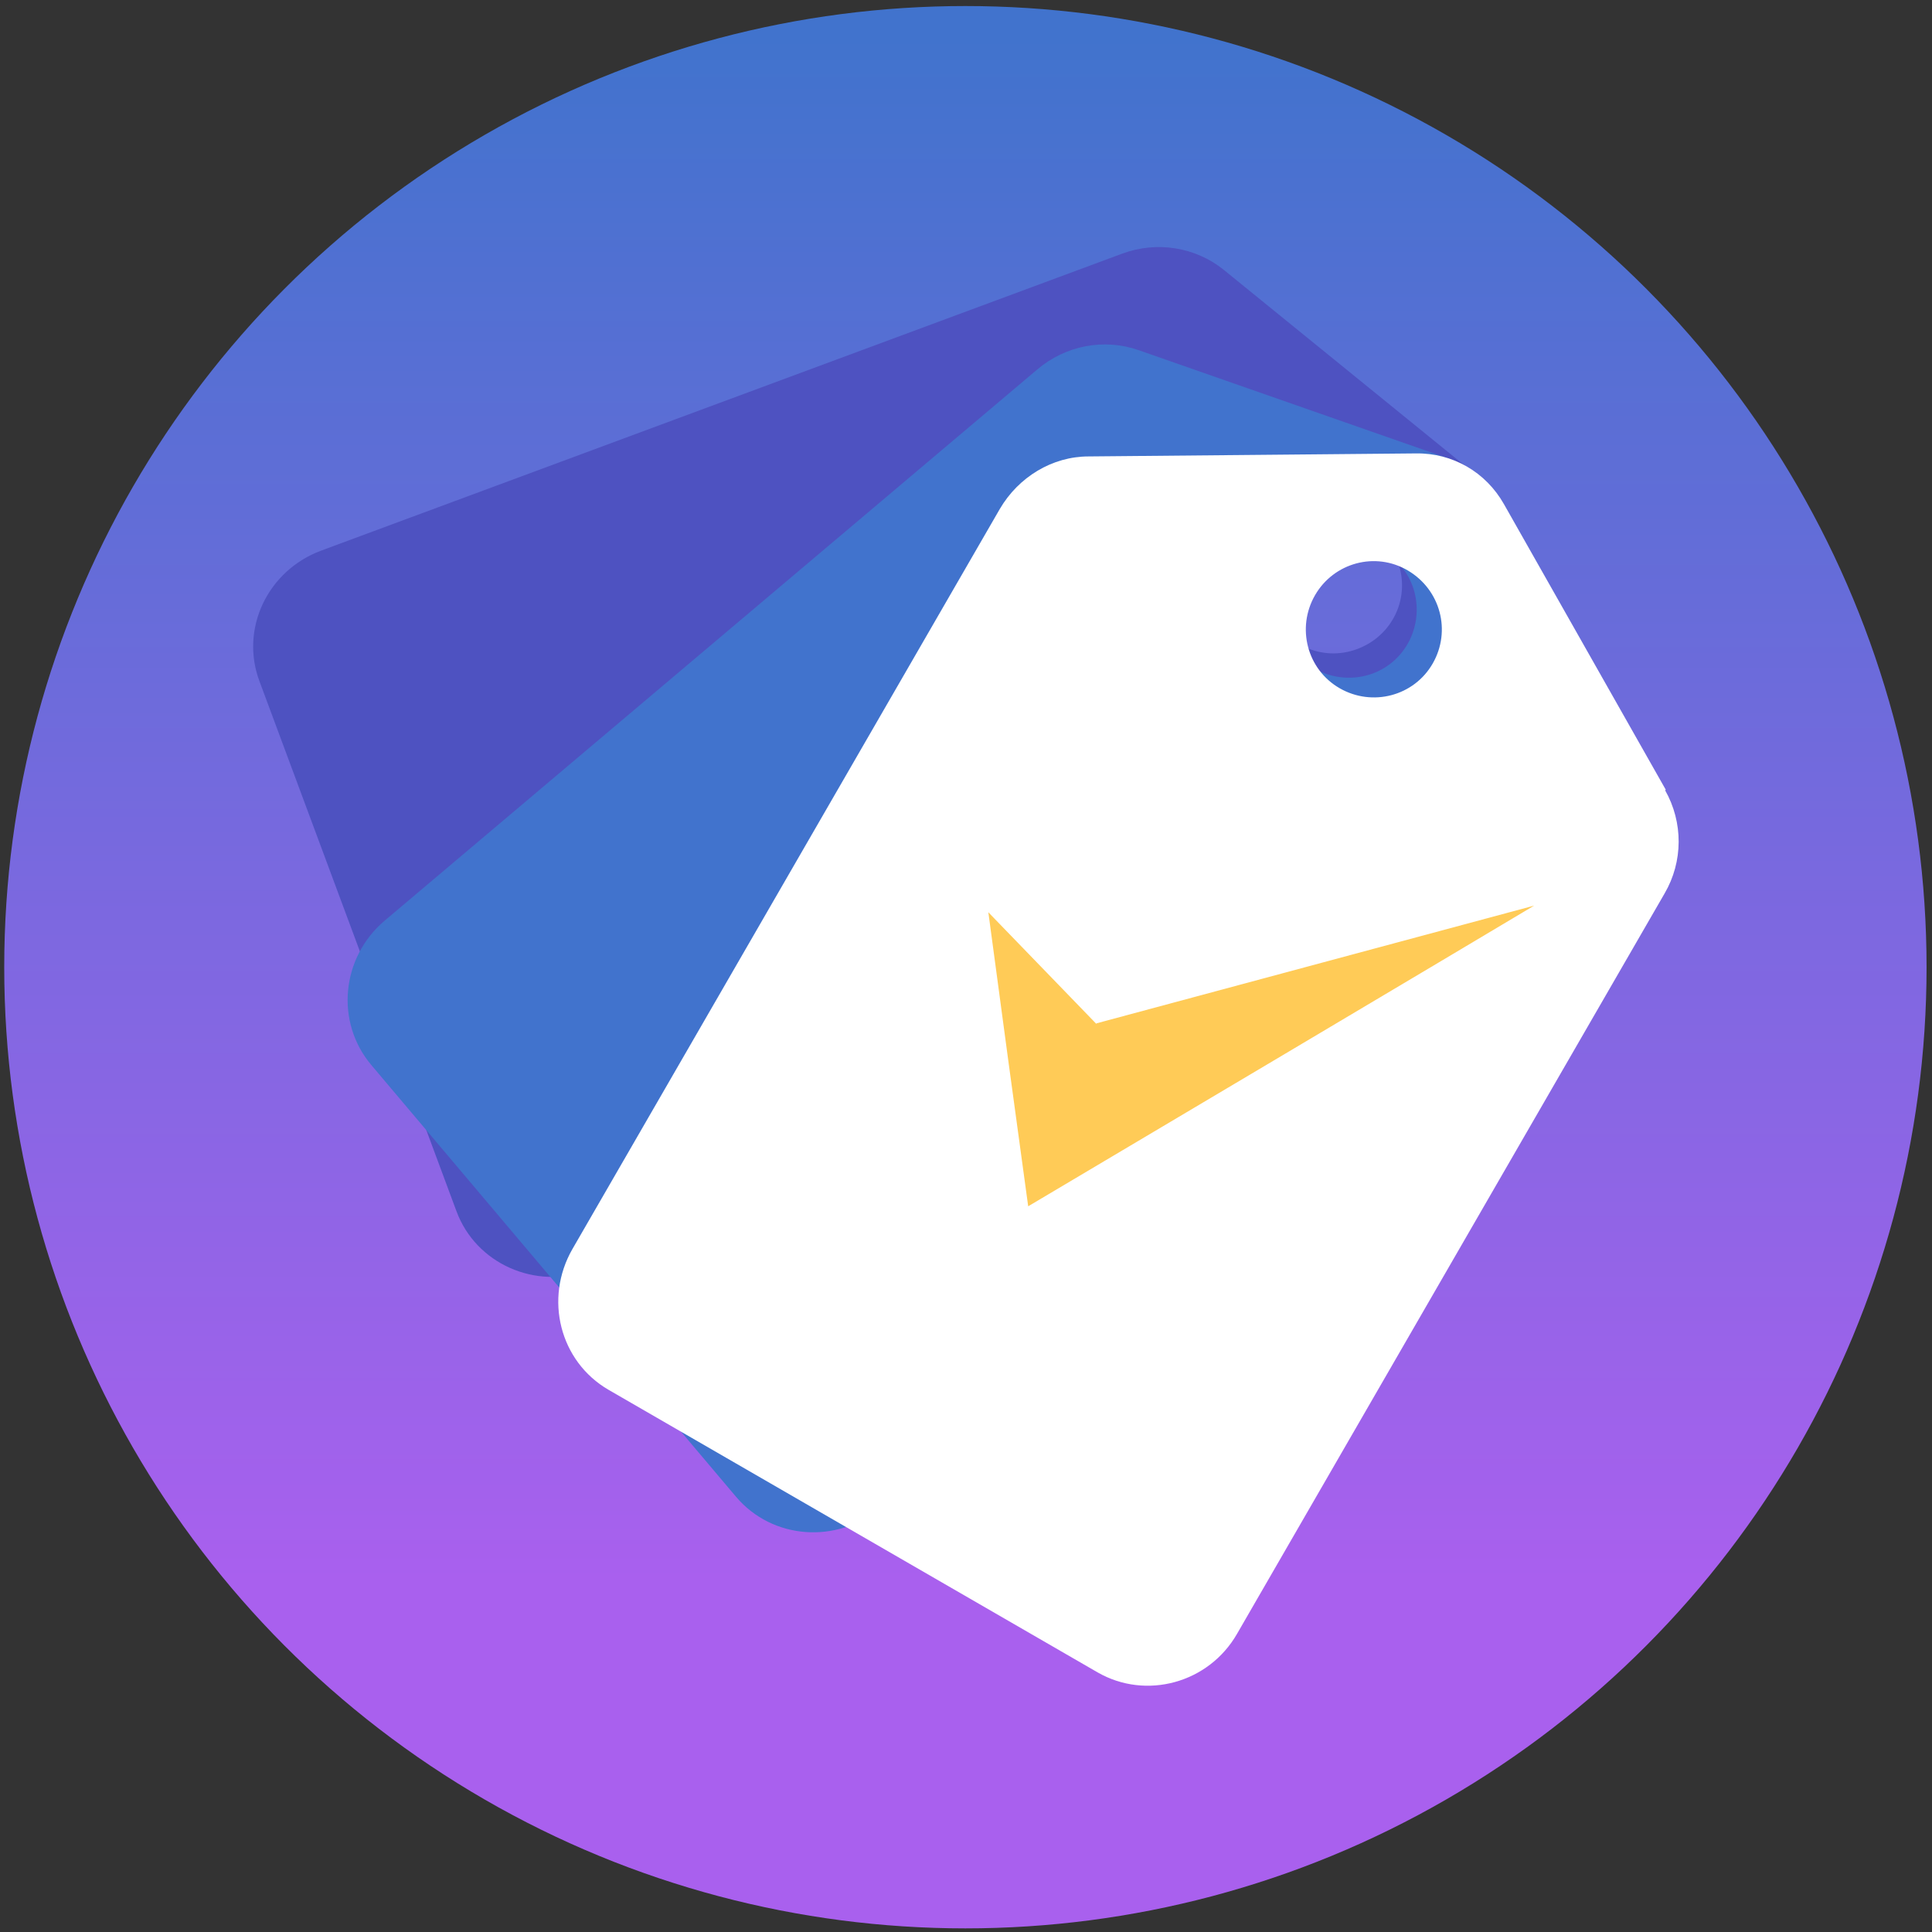
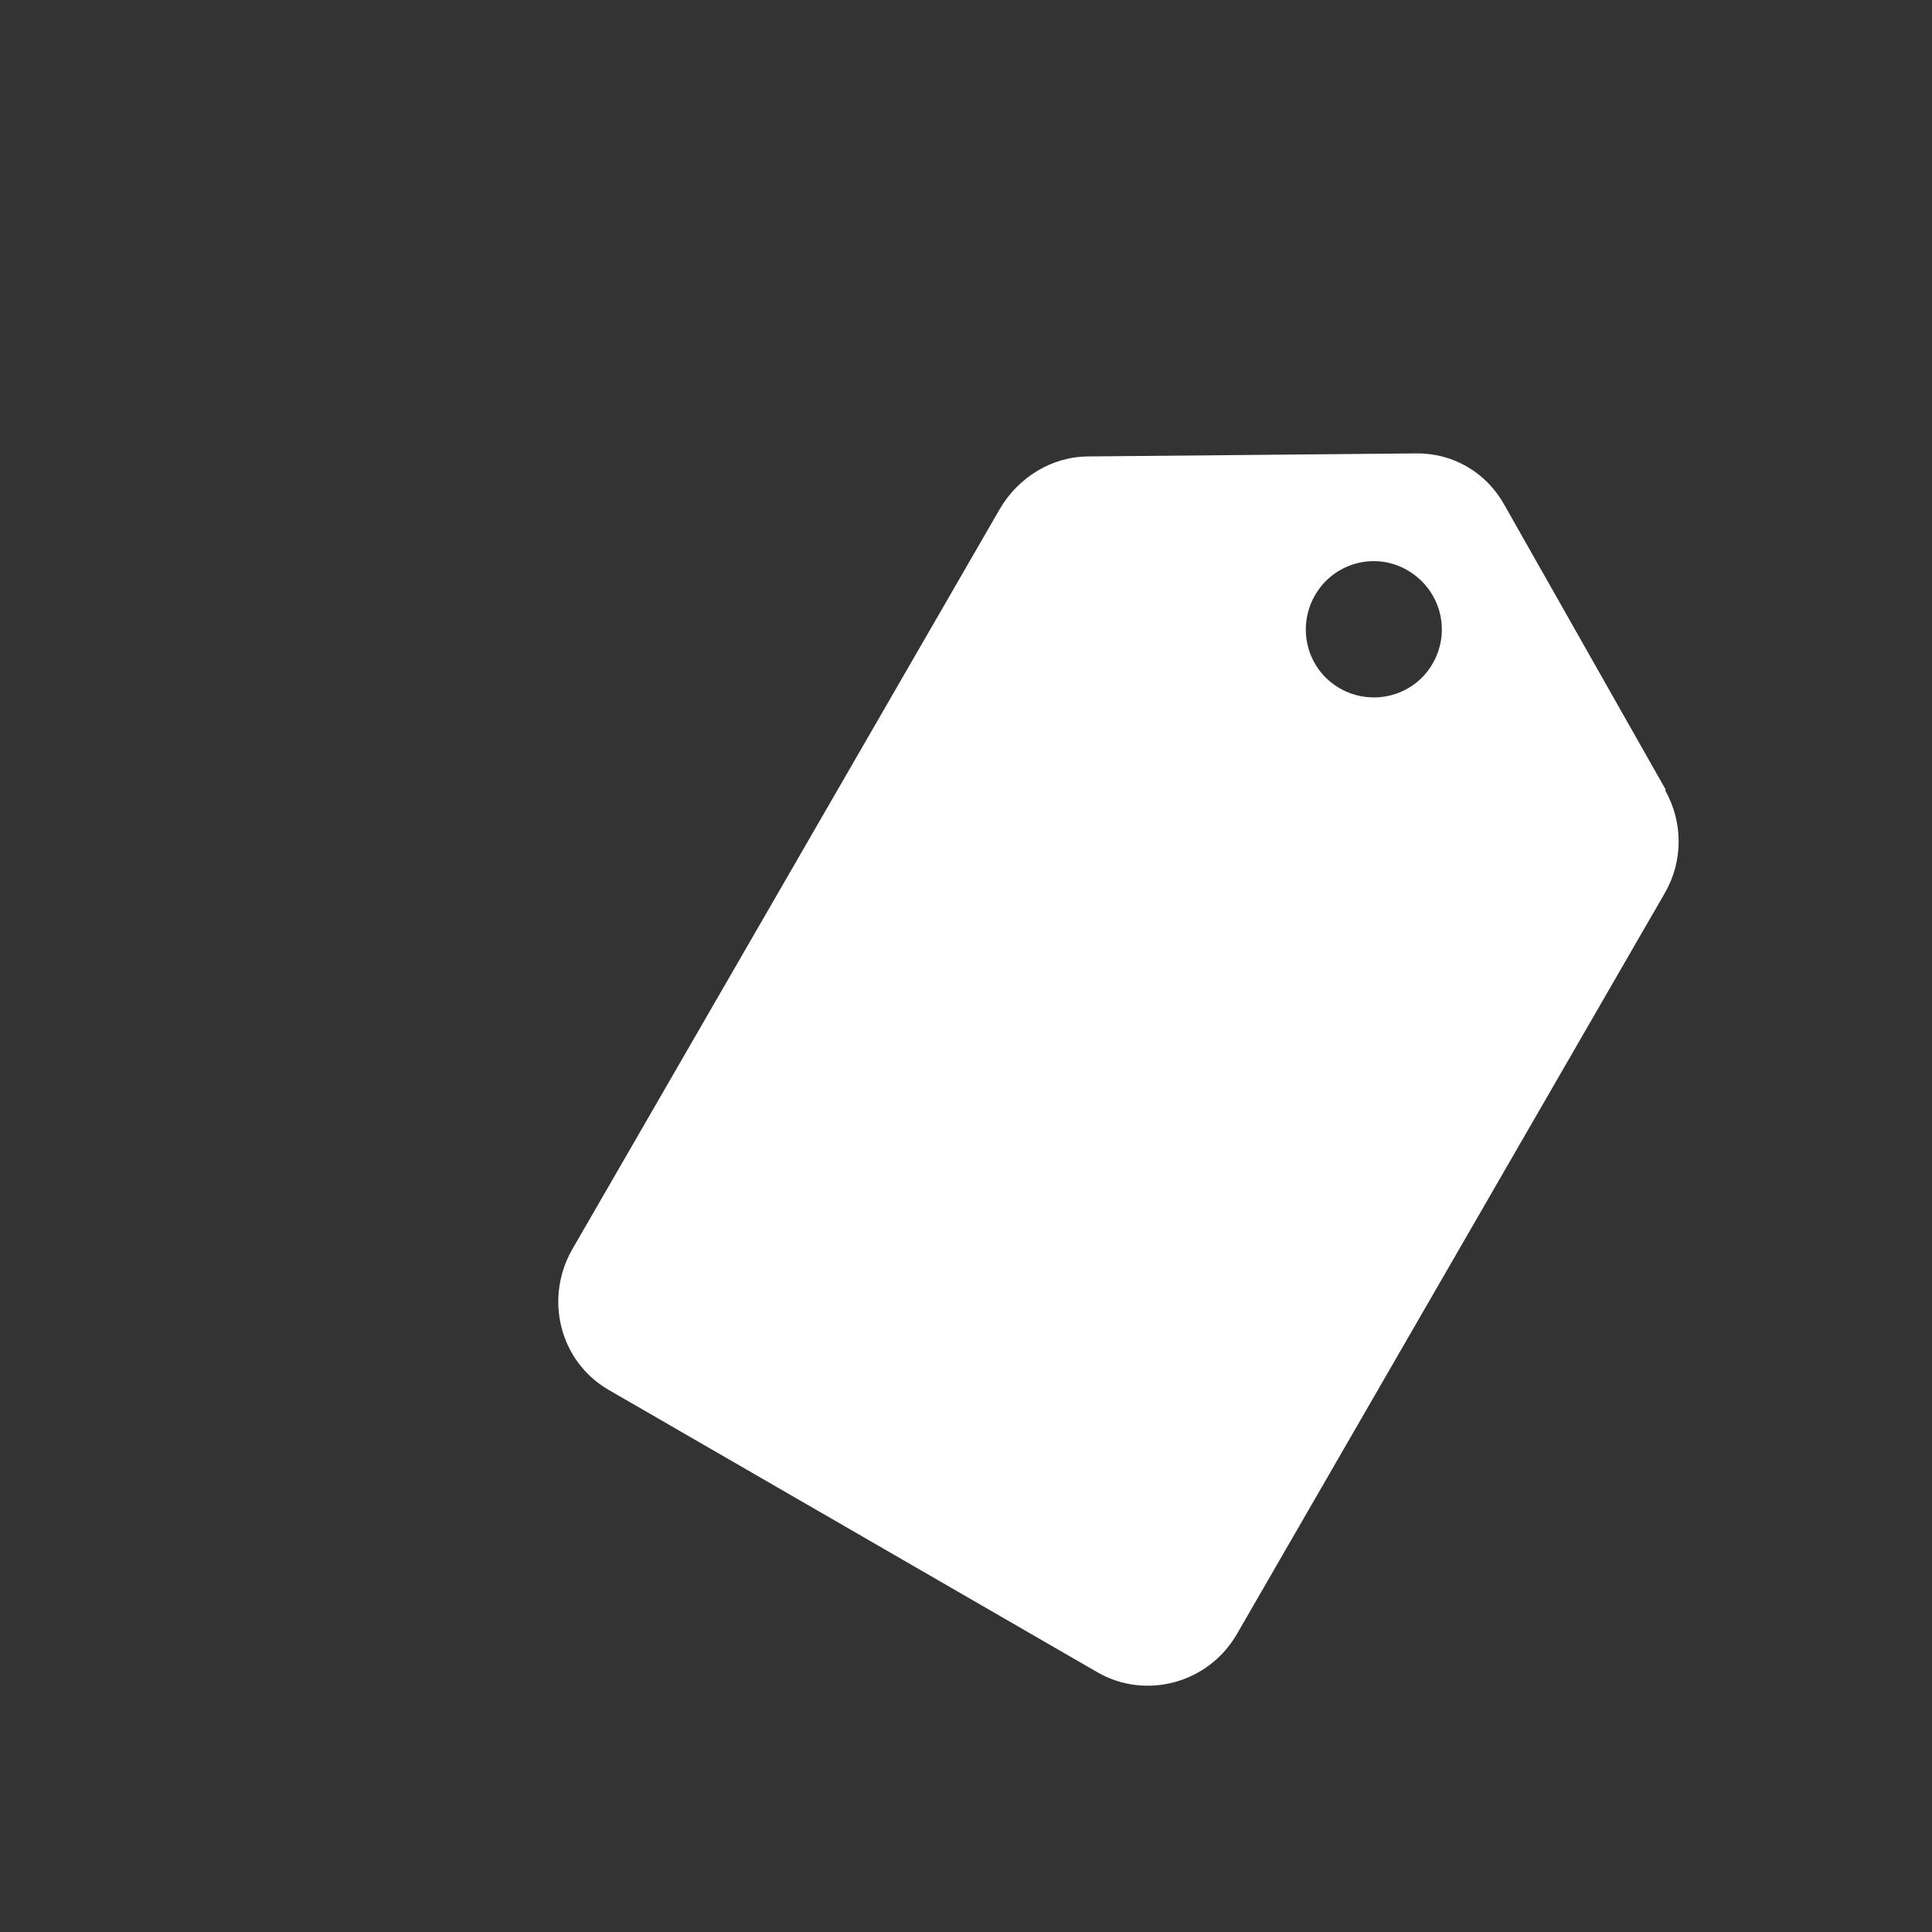
<svg xmlns="http://www.w3.org/2000/svg" id="price" viewBox="0 0 32 32">
  <rect x="0" y="0" width="32" height="32" fill="#333333" stroke="none" />
  <defs>
    <style>.cls-1{fill:url(#linear-gradient);}.cls-2{fill:#fff;}.cls-3{fill:#ffcb57;}.cls-4{fill:#4173cd;}.cls-5{fill:#4e52c1;}</style>
    <linearGradient id="linear-gradient" x1="15.99" y1=".61" x2="15.99" y2="26.19" gradientTransform="matrix(1, 0, 0, 1, 0, 0)" gradientUnits="userSpaceOnUse">
      <stop offset="0" stop-color="#4173cd" />
      <stop offset="1" stop-color="#a960ee" />
    </linearGradient>
  </defs>
-   <circle class="cls-1" cx="15.99" cy="16.02" r="15.92" />
  <g>
-     <path class="cls-5" d="M24.12,14.82l.95-5.35c.11-.6-.12-1.2-.59-1.58l-4.21-3.42c-.47-.38-1.11-.48-1.68-.27L5.32,9.12c-.89,.33-1.35,1.3-1.02,2.17l3.26,8.77c.32,.87,1.31,1.31,2.19,.98l13.27-4.93c.57-.21,.99-.71,1.1-1.31Zm-3.09-4.74c-.22-.58,.08-1.23,.67-1.45s1.23,.08,1.45,.67-.08,1.23-.67,1.45-1.23-.08-1.45-.67Z" />
-     <path class="cls-4" d="M25.99,14.24l-.92-5.36c-.1-.6-.52-1.09-1.09-1.29l-5.12-1.79c-.57-.2-1.21-.08-1.68,.32L6.37,15.25c-.72,.61-.82,1.68-.22,2.39l6.04,7.15c.6,.71,1.67,.79,2.4,.18l10.82-9.13c.47-.4,.69-1.01,.59-1.6Zm-4.51-3.41c-.4-.48-.34-1.19,.13-1.59s1.19-.34,1.59,.13,.34,1.19-.13,1.59-1.19,.34-1.59-.13Z" />
    <path class="cls-2" d="M27.59,13.08l-2.68-4.73c-.3-.53-.85-.85-1.46-.84l-5.42,.05c-.6,0-1.16,.34-1.47,.87l-7.08,12.26c-.47,.82-.21,1.86,.6,2.33l8.1,4.68c.8,.46,1.84,.18,2.31-.64l7.08-12.26c.31-.53,.31-1.18,.01-1.71Zm-5.4-1.68c-.54-.31-.72-1-.41-1.54s1-.73,1.54-.41,.72,1,.41,1.54-1,.72-1.54,.41Z" />
  </g>
-   <path class="cls-3" d="M18.16,16.96l-1.79-1.85c.12,.91,.54,4.01,.66,4.87,.71-.42,7.48-4.44,8.38-4.98l-7.25,1.95Z" />
</svg>